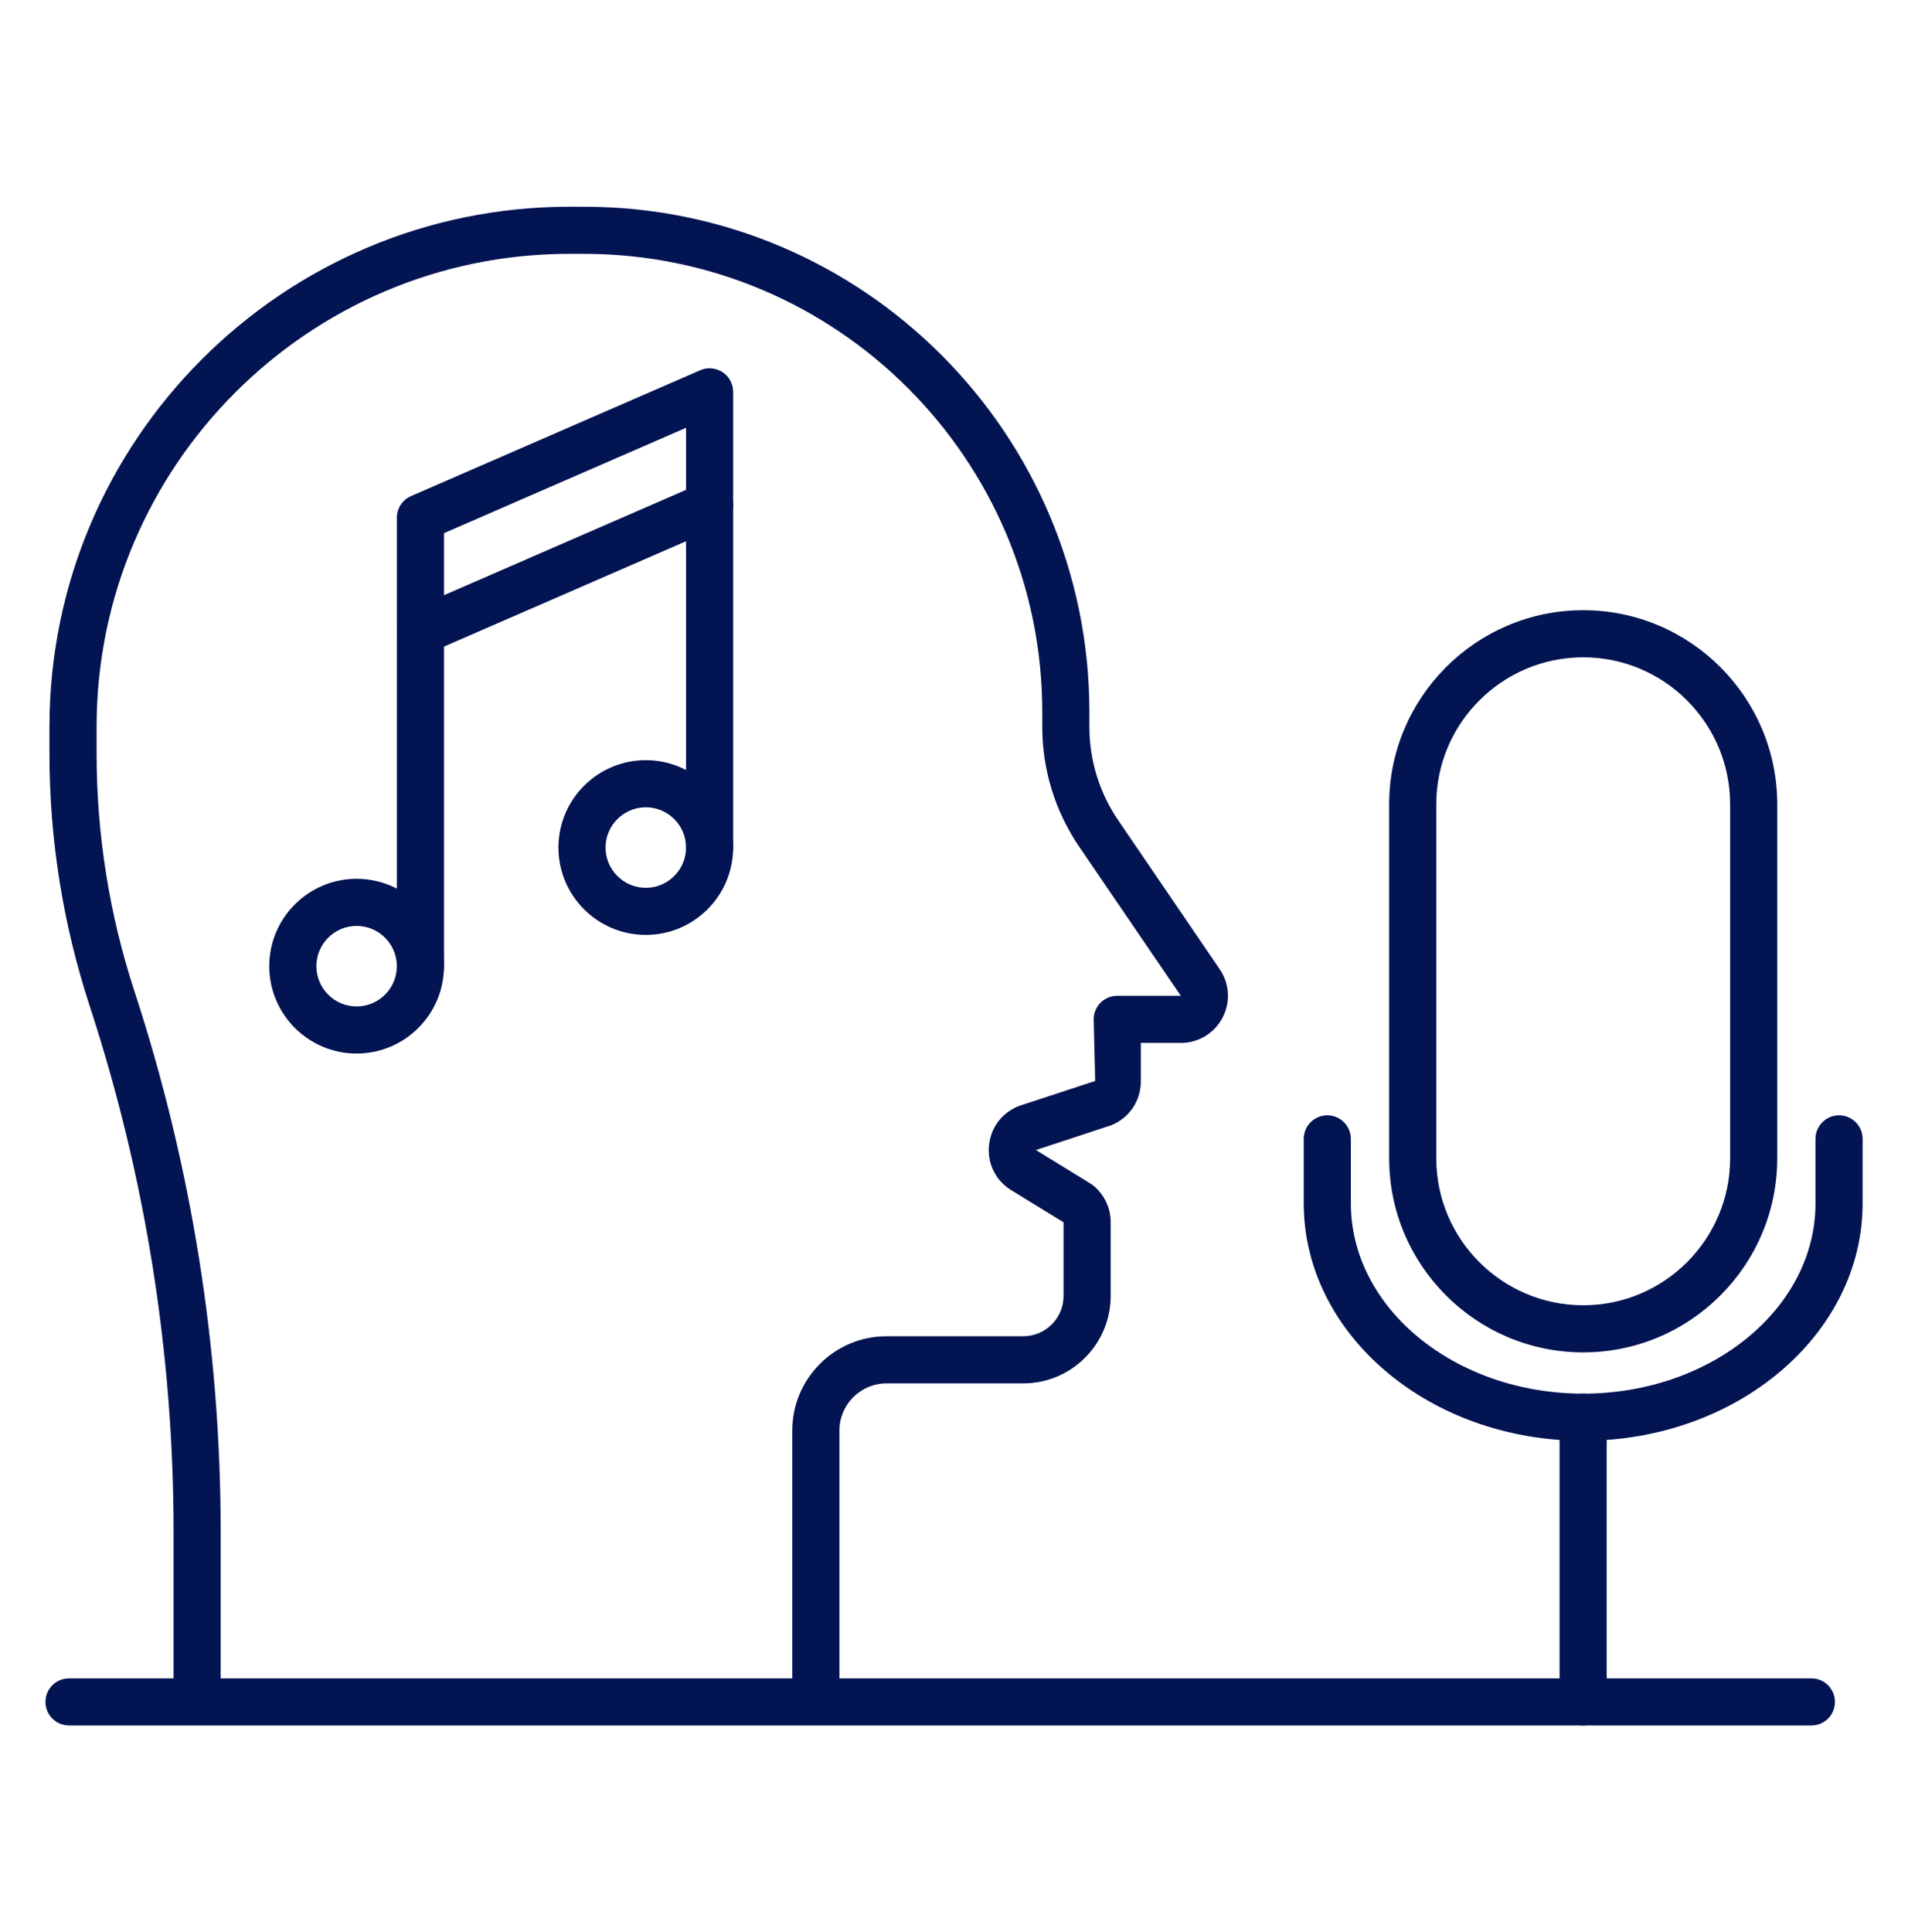
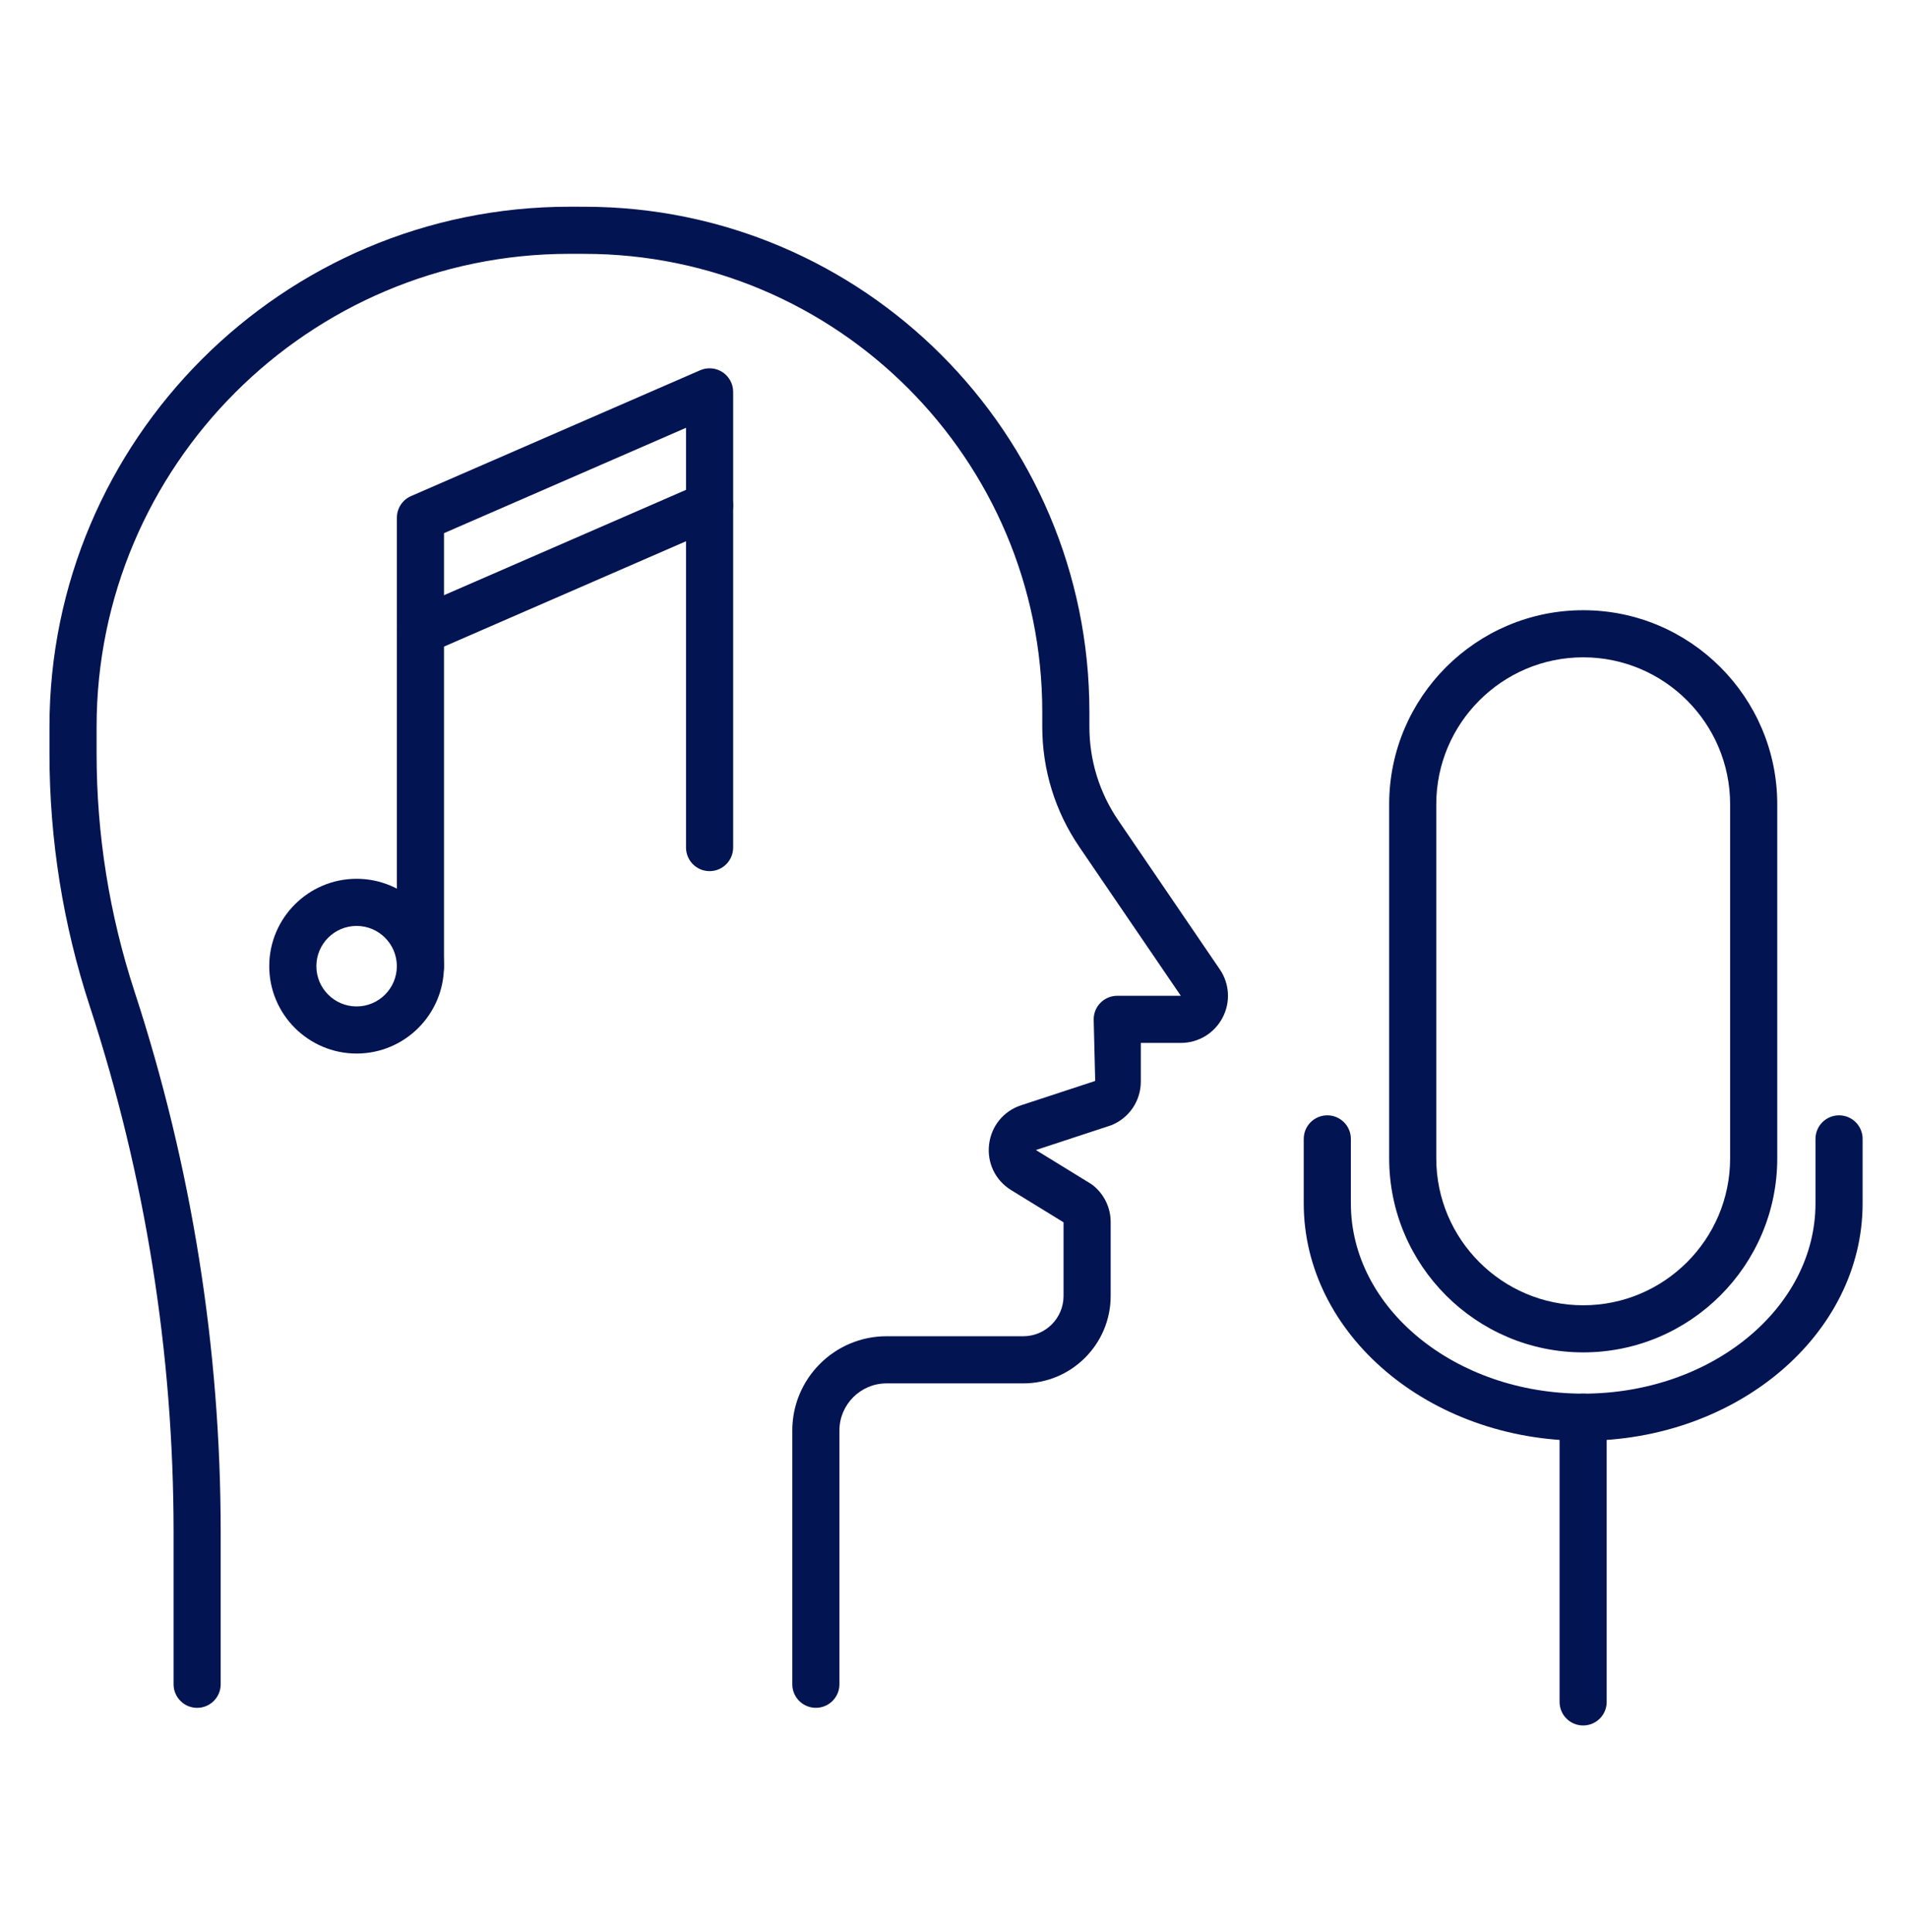
<svg xmlns="http://www.w3.org/2000/svg" width="80" height="81" viewBox="0 0 80 81" fill="none">
  <g clip-path="url(#clip0_183_4285)">
    <path d="M34.208 71.594C33.663 71.594 33.22 71.153 33.22 70.607V59.968C33.22 57.788 34.993 56.017 37.171 56.017H42.905C43.836 56.017 44.593 55.259 44.593 54.329V51.241L42.398 49.892C41.735 49.485 41.379 48.752 41.471 47.979C41.562 47.205 42.078 46.574 42.818 46.333L45.92 45.315L45.857 42.732C45.857 42.186 46.299 41.745 46.845 41.745H49.51L45.254 35.503C44.238 34.011 43.701 32.27 43.701 30.468V29.843C43.701 19.256 35.087 10.642 24.499 10.642L23.874 10.641C12.944 10.641 4.05 19.535 4.05 30.468V31.589C4.05 34.983 4.585 38.339 5.639 41.562C8.037 48.893 9.253 56.52 9.253 64.233V70.607C9.253 71.153 8.811 71.595 8.265 71.595C7.72 71.595 7.278 71.153 7.278 70.607V64.233C7.278 56.73 6.095 49.309 3.762 42.177C2.642 38.755 2.074 35.192 2.074 31.59V30.468C2.074 18.446 11.854 8.666 23.875 8.666L24.501 8.667C36.177 8.667 45.677 18.167 45.677 29.844V30.468C45.677 31.872 46.095 33.228 46.887 34.39L51.143 40.634C51.557 41.24 51.601 42.019 51.258 42.667C50.915 43.317 50.245 43.721 49.51 43.721H47.833V45.339C47.833 46.147 47.349 46.864 46.601 47.169L43.434 48.211L45.732 49.623C45.768 49.645 45.803 49.67 45.837 49.697C46.302 50.075 46.569 50.634 46.569 51.233V54.329C46.569 56.349 44.925 57.993 42.906 57.993H37.171C36.082 57.993 35.196 58.88 35.196 59.968V70.608C35.196 71.153 34.753 71.594 34.208 71.594Z" fill="#031452" />
    <path d="M66.382 56.694C61.896 56.694 58.246 53.045 58.246 48.559V33.717C58.246 29.231 61.896 25.581 66.382 25.581C70.868 25.581 74.518 29.231 74.518 33.717V48.559C74.518 53.045 70.868 56.694 66.382 56.694ZM66.382 27.556C62.985 27.556 60.221 30.32 60.221 33.717V48.559C60.221 51.956 62.985 54.719 66.382 54.719C69.779 54.719 72.542 51.956 72.542 48.559V33.717C72.542 30.32 69.779 27.556 66.382 27.556Z" fill="#031452" />
    <path d="M66.381 60.399C59.92 60.399 54.664 55.934 54.664 50.446V47.744C54.664 47.198 55.106 46.756 55.652 46.756C56.197 46.756 56.64 47.198 56.64 47.744V50.446C56.64 54.844 61.009 58.423 66.381 58.423C71.752 58.423 76.121 54.844 76.121 50.446V47.744C76.121 47.198 76.564 46.756 77.109 46.756C77.655 46.756 78.097 47.198 78.097 47.744V50.446C78.097 55.934 72.841 60.399 66.381 60.399Z" fill="#031452" />
    <path d="M66.378 72.334C65.833 72.334 65.391 71.893 65.391 71.347V59.411C65.391 58.865 65.833 58.423 66.378 58.423C66.924 58.423 67.366 58.865 67.366 59.411V71.347C67.366 71.893 66.924 72.334 66.378 72.334Z" fill="#031452" />
-     <path d="M75.949 72.334H2.894C2.349 72.334 1.906 71.893 1.906 71.347C1.906 70.801 2.348 70.359 2.894 70.359H75.949C76.495 70.359 76.937 70.801 76.937 71.347C76.937 71.893 76.495 72.334 75.949 72.334Z" fill="#031452" />
    <path d="M14.952 44.166C12.932 44.166 11.289 42.523 11.289 40.503C11.289 38.483 12.932 36.84 14.952 36.84C16.971 36.84 18.615 38.483 18.615 40.503C18.615 42.523 16.971 44.166 14.952 44.166ZM14.952 38.816C14.021 38.816 13.265 39.573 13.265 40.503C13.265 41.434 14.021 42.191 14.952 42.191C15.882 42.191 16.639 41.434 16.639 40.503C16.639 39.573 15.882 38.816 14.952 38.816Z" fill="#031452" />
-     <path d="M27.077 39.193C25.057 39.193 23.414 37.55 23.414 35.53C23.414 33.51 25.057 31.867 27.077 31.867C29.096 31.867 30.74 33.51 30.74 35.53C30.74 37.55 29.096 39.193 27.077 39.193ZM27.077 33.843C26.147 33.843 25.39 34.6 25.39 35.531C25.39 36.46 26.147 37.218 27.077 37.218C28.008 37.218 28.764 36.46 28.764 35.531C28.764 34.6 28.008 33.843 27.077 33.843Z" fill="#031452" />
    <path d="M17.629 41.491C17.083 41.491 16.641 41.049 16.641 40.503V26.458C16.641 26.065 16.874 25.71 17.234 25.553L29.358 20.277C29.664 20.144 30.015 20.175 30.294 20.357C30.572 20.54 30.74 20.85 30.74 21.183V35.531C30.74 36.077 30.297 36.519 29.752 36.519C29.206 36.519 28.764 36.077 28.764 35.531V22.69L18.616 27.106V40.503C18.616 41.049 18.174 41.491 17.629 41.491Z" fill="#031452" />
    <path d="M17.629 27.446C17.083 27.446 16.641 27.005 16.641 26.458V21.703C16.641 21.309 16.874 20.954 17.234 20.797L29.358 15.521C29.663 15.388 30.015 15.419 30.294 15.601C30.572 15.784 30.74 16.094 30.74 16.427V21.183C30.74 21.729 30.297 22.171 29.752 22.171C29.206 22.171 28.764 21.729 28.764 21.183V17.934L18.616 22.351V26.459C18.616 27.004 18.174 27.446 17.629 27.446Z" fill="#031452" />
  </g>
  <defs>
    <clipPath id="clip0_183_4285">
      <rect width="76.191" height="64" fill="white" transform="translate(1.906 8.5)" />
    </clipPath>
  </defs>
</svg>